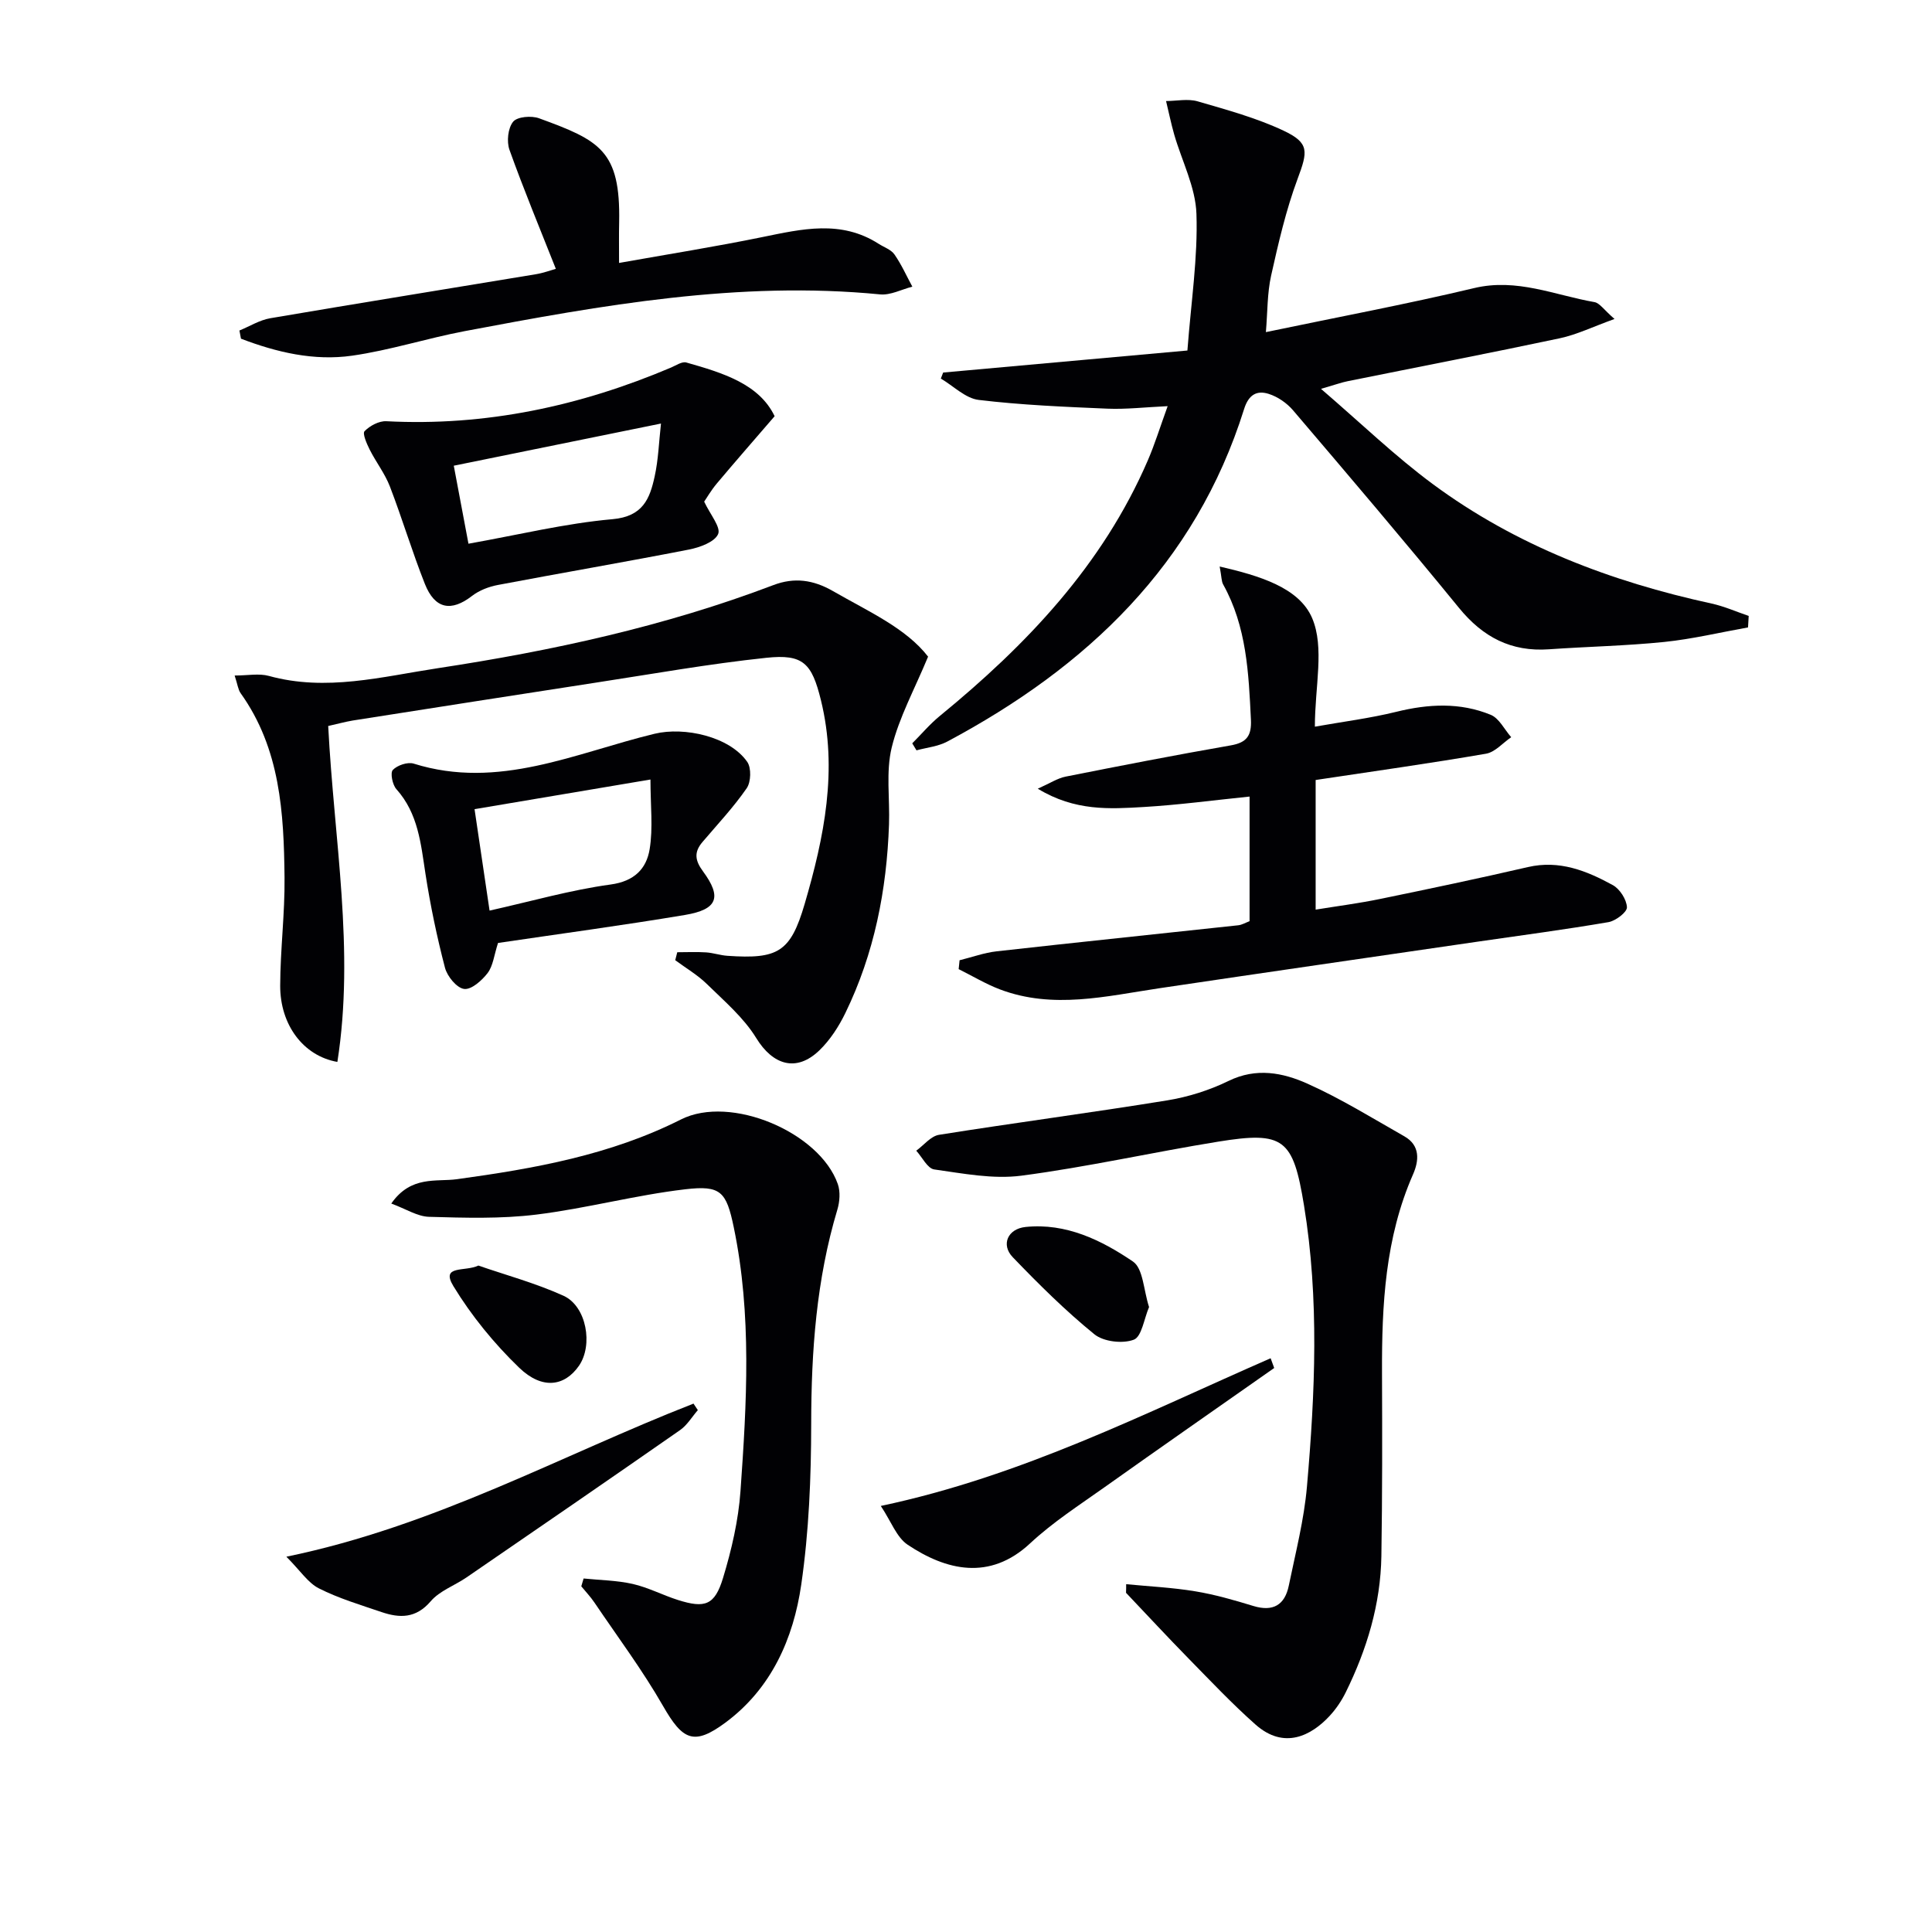
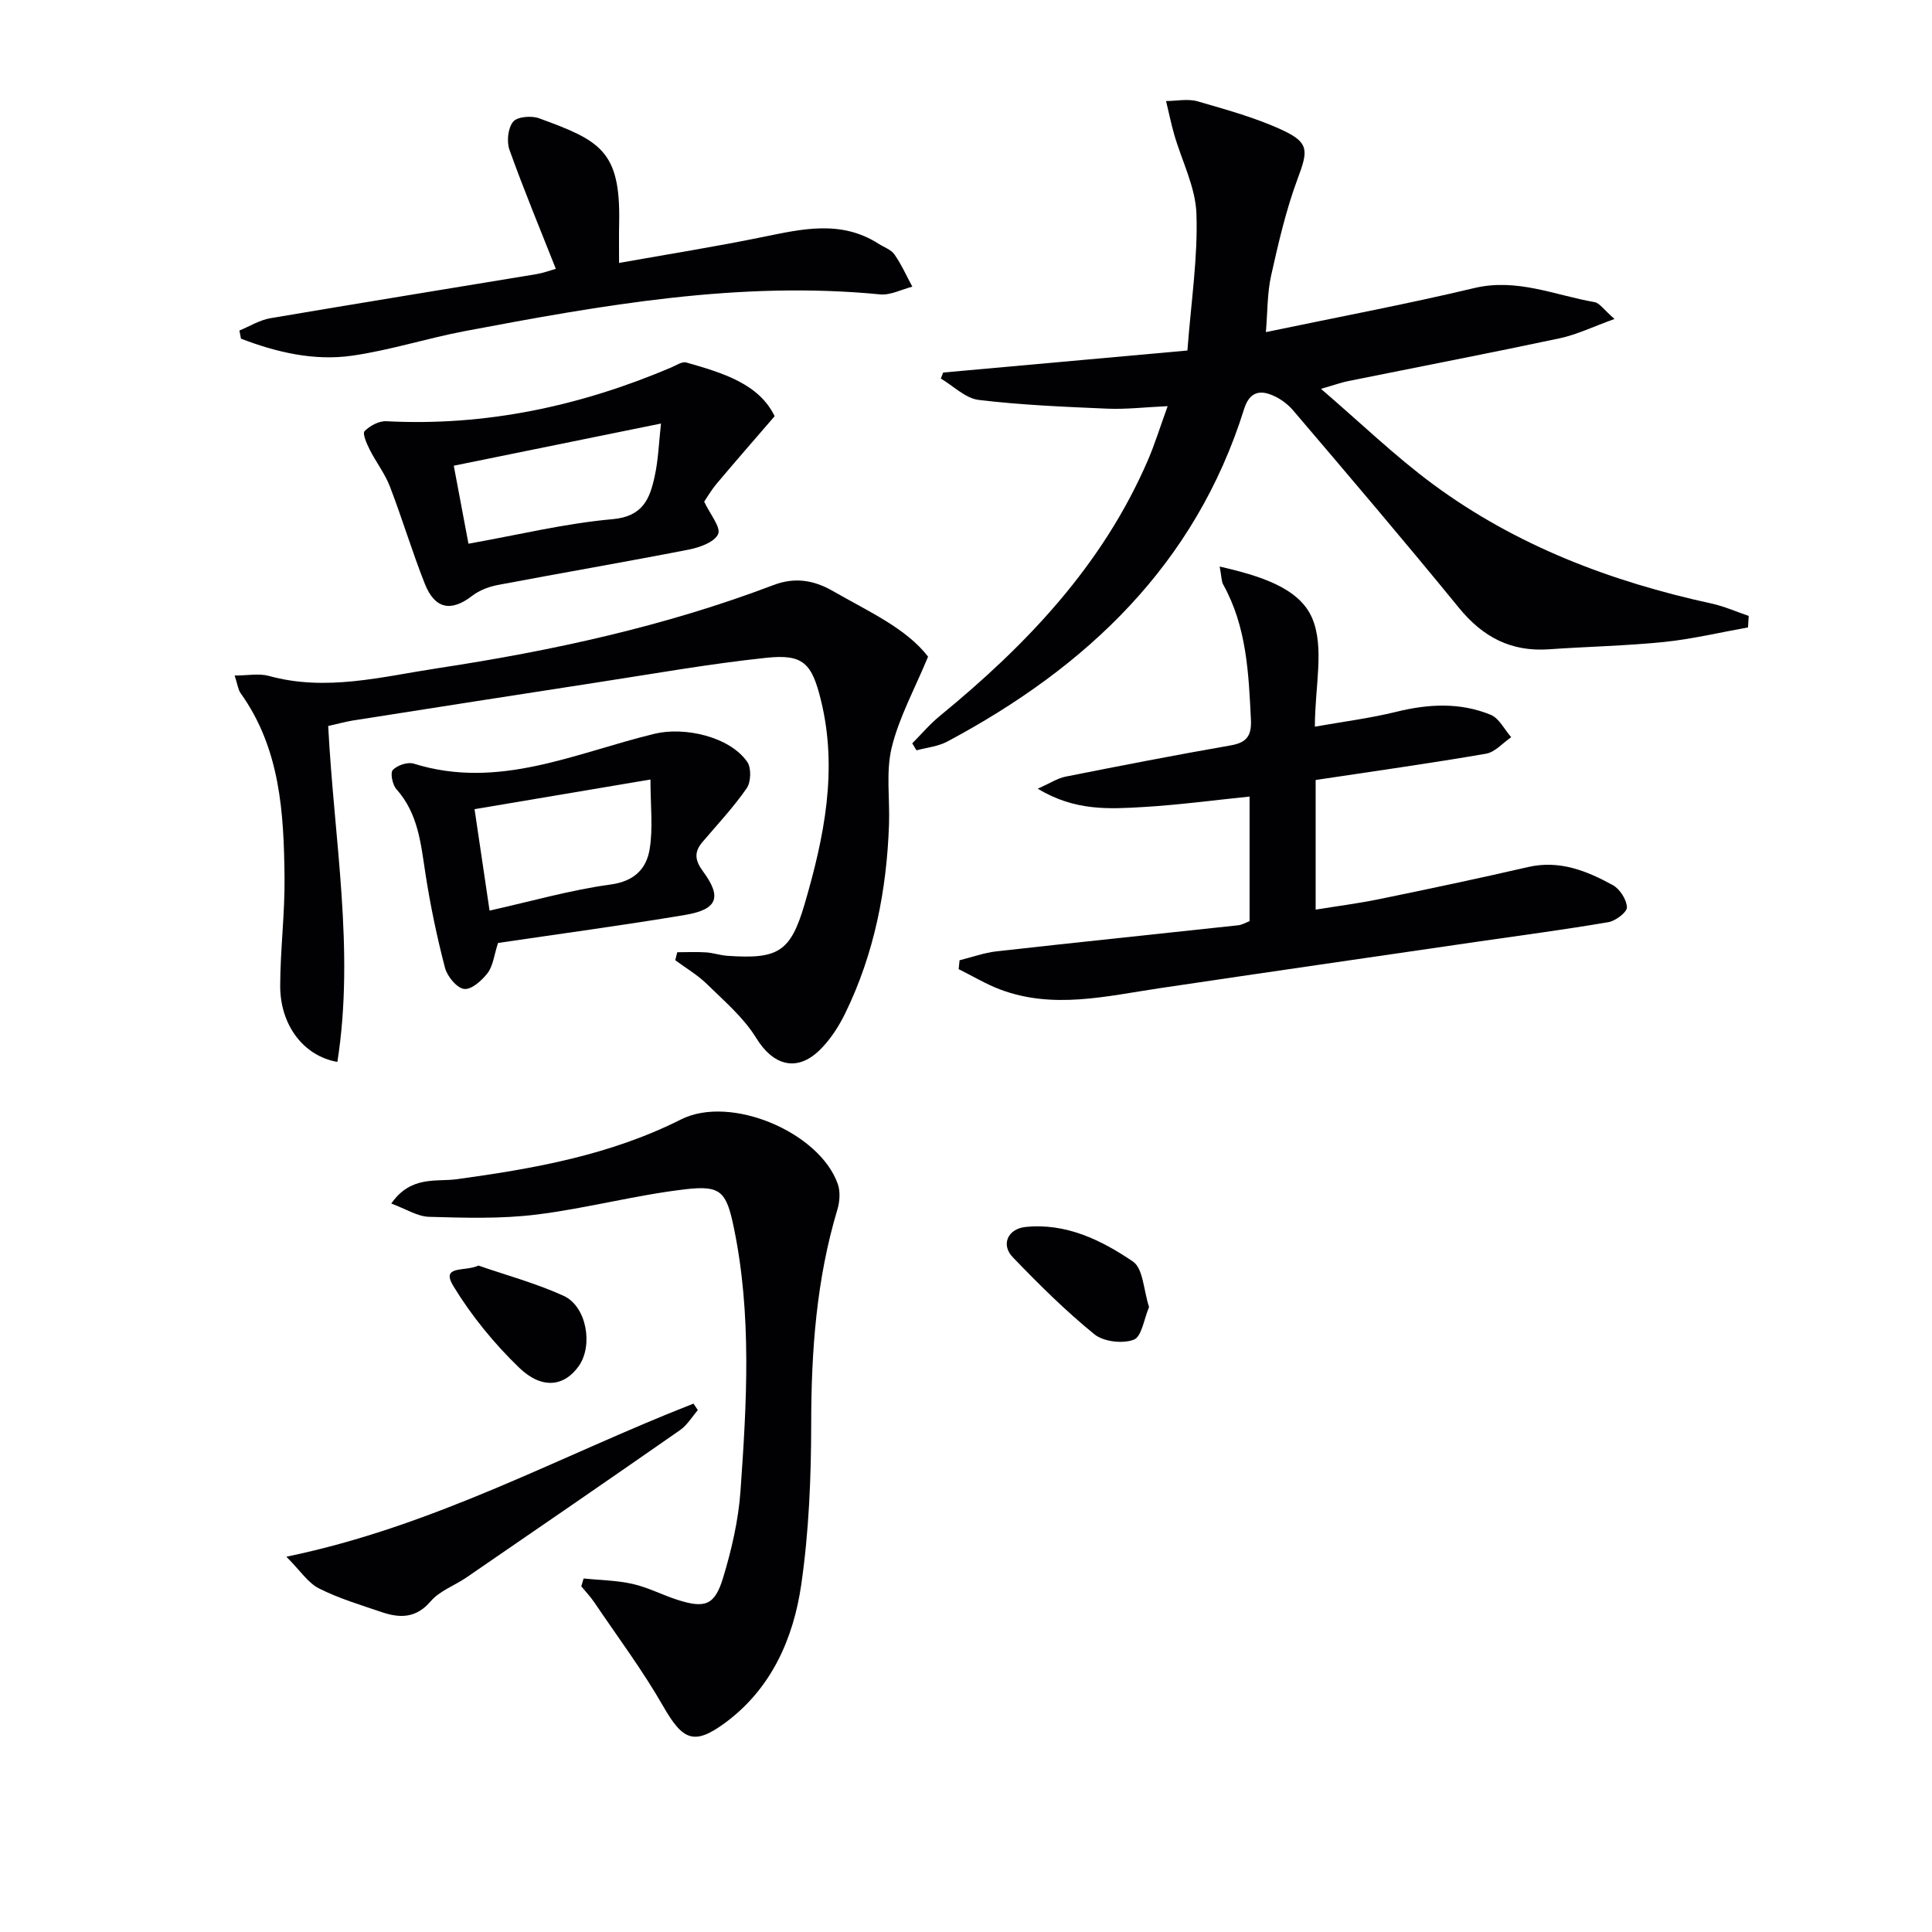
<svg xmlns="http://www.w3.org/2000/svg" enable-background="new 0 0 400 400" viewBox="0 0 400 400">
  <g fill="#010104">
    <path d="m361.91 129.9c-5.78 1.03-11.52 2.41-17.34 3.01-7.93.81-15.93.96-23.89 1.52-7.8.55-13.66-2.51-18.6-8.56-11.26-13.79-22.8-27.35-34.35-40.9-1.29-1.52-3.2-2.84-5.09-3.43-2.43-.76-4.13.17-5.06 3.14-10.09 32.19-32.56 53.44-61.47 68.86-1.9 1.01-4.23 1.23-6.36 1.81-.29-.48-.59-.97-.88-1.45 1.9-1.9 3.65-3.99 5.72-5.68 17.97-14.71 33.7-31.23 43.06-52.92 1.43-3.31 2.49-6.77 4.1-11.21-4.74.22-8.62.68-12.47.52-8.9-.38-17.82-.75-26.65-1.81-2.75-.33-5.23-2.89-7.84-4.42.16-.42.32-.84.48-1.25 16.73-1.51 33.47-3.02 50.57-4.56.77-10.16 2.18-19.25 1.87-28.29-.18-5.53-3.03-10.96-4.61-16.45-.65-2.28-1.12-4.61-1.68-6.91 2.19-.01 4.52-.52 6.53.06 6.02 1.75 12.15 3.42 17.79 6.07 5.41 2.55 5.02 4.32 2.92 9.96-2.41 6.47-3.98 13.3-5.49 20.06-.81 3.64-.73 7.49-1.08 11.69 14.68-3.07 28.99-5.75 43.14-9.12 8.82-2.1 16.66 1.47 24.89 2.91 1.08.19 1.95 1.59 4.15 3.49-4.48 1.61-7.82 3.25-11.35 4-14.61 3.1-29.29 5.93-43.93 8.89-1.26.25-2.49.71-5.49 1.58 8.33 7.16 15.35 13.95 23.14 19.71 17.24 12.75 36.89 20.2 57.73 24.74 2.62.57 5.12 1.69 7.68 2.56-.04.79-.09 1.59-.14 2.38z" />
    <path d="m67.95 150.31c1.21 23.56 5.53 46.42 1.9 69.55-7.07-1.24-11.86-7.71-11.84-15.77.02-7.47.98-14.95.9-22.41-.14-13.36-.87-26.67-9.09-38.16-.53-.75-.63-1.81-1.24-3.66 2.71 0 5.04-.48 7.08.08 11.87 3.28 23.41.16 35-1.6 23.68-3.6 47.01-8.67 69.48-17.21 4.3-1.63 8.22-1.11 12.32 1.25 7.33 4.22 15.13 7.67 19.69 13.57-2.82 6.81-6.02 12.61-7.53 18.81-1.23 5.05-.37 10.6-.56 15.93-.47 13.59-3.05 26.74-9.03 39.03-1.36 2.8-3.15 5.58-5.37 7.73-4.79 4.63-9.67 3.05-13.1-2.55-2.59-4.22-6.59-7.62-10.19-11.15-1.94-1.9-4.37-3.32-6.57-4.95.14-.55.28-1.1.42-1.65 1.99 0 3.99-.1 5.97.03 1.48.1 2.94.61 4.42.71 10.46.72 13.06-.74 15.99-10.75 4.03-13.78 6.91-27.76 3.36-42.19-1.88-7.64-3.67-9.57-11.3-8.76-11.87 1.25-23.66 3.36-35.47 5.17-16.73 2.57-33.46 5.2-50.18 7.82-1.6.27-3.17.71-5.06 1.13z" />
-     <path d="m233.16 327.99c4.76.46 9.57.69 14.28 1.47 4.08.67 8.09 1.83 12.05 3.04 4.1 1.25 6.52-.22 7.34-4.21 1.4-6.81 3.16-13.61 3.76-20.51 1.69-19.4 2.56-38.84-.61-58.21-2.26-13.81-4.15-15.41-17.78-13.2-13.6 2.2-27.07 5.25-40.72 7.04-5.88.77-12.08-.45-18.06-1.29-1.39-.2-2.49-2.53-3.72-3.88 1.57-1.14 3.01-3.02 4.72-3.29 15.71-2.5 31.49-4.57 47.19-7.12 4.37-.71 8.79-2.1 12.76-4.04 5.73-2.8 11.23-1.71 16.32.57 6.93 3.1 13.44 7.14 20.06 10.9 3.33 1.89 3.05 5.05 1.8 7.89-5.77 13.14-6.47 27.01-6.42 41.04.05 12.66.07 25.32-.13 37.98-.16 9.96-3 19.32-7.38 28.21-.87 1.77-2.03 3.48-3.37 4.92-3.72 3.99-9.35 7.04-15.32 1.74-4.84-4.29-9.3-9.02-13.83-13.64-4.39-4.48-8.65-9.08-12.97-13.63.03-.61.03-1.19.03-1.78z" />
    <path d="m252.52 117.29c8.23 1.91 16.43 4.35 19.14 10.67 2.61 6.1.57 14.2.57 22.49 5.72-1.02 11.38-1.73 16.87-3.08 6.64-1.64 13.19-1.98 19.53.62 1.76.72 2.85 3.05 4.25 4.64-1.74 1.18-3.34 3.1-5.23 3.42-11.6 2-23.26 3.63-35.26 5.44v26.84c4.46-.73 8.94-1.3 13.34-2.21 10.22-2.1 20.43-4.25 30.6-6.6 6.52-1.51 12.16.76 17.58 3.73 1.46.8 2.86 2.99 2.93 4.59.04 1.01-2.33 2.82-3.83 3.08-8.99 1.54-18.04 2.73-27.07 4.04-21.98 3.21-43.97 6.38-65.94 9.65-10.99 1.64-21.97 4.39-32.96.24-2.96-1.12-5.71-2.79-8.56-4.2.06-.61.12-1.23.19-1.84 2.56-.63 5.08-1.56 7.68-1.85 16.66-1.87 33.33-3.58 50-5.39.78-.08 1.53-.54 2.36-.85 0-8.57 0-17.02 0-25.8-7.46.76-14.65 1.73-21.88 2.16-7.05.41-14.24.91-21.97-3.79 2.56-1.14 4.1-2.17 5.77-2.5 11.38-2.26 22.77-4.48 34.2-6.47 3.34-.58 4.31-2.05 4.16-5.31-.47-9.65-.88-19.27-5.75-28.01-.36-.64-.31-1.53-.72-3.71z" />
    <path d="m81.01 249.18c4.08-5.86 9.33-4.45 13.6-5.04 16-2.2 31.71-4.98 46.38-12.37 10.29-5.18 28.71 2.65 32.47 13.38.55 1.57.4 3.64-.09 5.28-4.35 14.49-5.41 29.3-5.42 44.35-.01 11.11-.47 22.33-2.06 33.3-1.62 11.17-6.18 21.5-15.66 28.54-6.58 4.88-8.89 3.67-12.94-3.39-4.26-7.44-9.43-14.35-14.24-21.47-.8-1.18-1.79-2.22-2.7-3.33.16-.54.32-1.08.48-1.62 3.4.35 6.87.38 10.17 1.13 3.21.73 6.21 2.32 9.36 3.32 5.6 1.77 7.62 1.1 9.34-4.57 1.77-5.83 3.18-11.92 3.61-17.98 1.29-18.22 2.37-36.51-1.39-54.6-1.54-7.43-2.71-8.74-10.05-7.88-10.35 1.21-20.51 3.97-30.85 5.24-7.31.9-14.79.67-22.19.46-2.42-.07-4.8-1.64-7.82-2.75z" />
    <path d="m160.38 86.17c-4.45 5.16-8.27 9.53-12 13.97-1.15 1.37-2.06 2.96-2.59 3.72 1.25 2.66 3.5 5.31 2.89 6.71-.72 1.66-3.81 2.77-6.04 3.21-13.16 2.57-26.37 4.83-39.55 7.33-1.87.35-3.86 1.11-5.35 2.26-4.31 3.34-7.7 2.76-9.78-2.49-2.63-6.63-4.67-13.48-7.23-20.14-1.03-2.68-2.87-5.04-4.18-7.63-.61-1.22-1.55-3.35-1.07-3.84 1.09-1.12 2.99-2.14 4.5-2.06 20.58 1.07 40.12-3.12 58.97-11.12 1.03-.44 2.26-1.29 3.14-1.04 7.54 2.14 15.08 4.43 18.29 11.12zm-23.53 1.52c-14.73 3-28.62 5.83-42.9 8.73 1.03 5.45 1.99 10.55 3.04 16.15 10.31-1.83 20.01-4.21 29.84-5.08 6.28-.56 7.71-4.24 8.71-8.85.77-3.49.88-7.15 1.31-10.95z" />
    <path d="m128.17 54.44c10.1-1.8 19.92-3.36 29.64-5.35 8.22-1.68 16.31-3.61 24.09 1.38 1.12.72 2.58 1.2 3.28 2.2 1.45 2.08 2.5 4.44 3.71 6.68-2.23.57-4.53 1.81-6.68 1.6-29.16-2.85-57.6 2.24-86.01 7.61-7.81 1.48-15.45 3.96-23.3 5.08-7.91 1.13-15.64-.7-23.01-3.52-.11-.56-.21-1.13-.32-1.69 2.12-.87 4.17-2.16 6.37-2.54 18.31-3.12 36.66-6.07 54.99-9.11 1.57-.26 3.08-.82 4.15-1.12-3.29-8.32-6.65-16.4-9.6-24.64-.61-1.71-.32-4.5.76-5.82.85-1.05 3.79-1.29 5.37-.71 12.58 4.59 16.87 6.69 16.58 21.53-.06 2.48-.02 4.95-.02 8.42z" />
    <path d="m103.11 195.23c-.82 2.54-1.02 4.72-2.14 6.21-1.18 1.55-3.38 3.51-4.88 3.31-1.53-.2-3.49-2.6-3.96-4.38-1.67-6.4-3.03-12.91-4.04-19.44-.96-6.25-1.5-12.49-6.02-17.54-.82-.91-1.31-3.38-.74-3.98.92-.97 3.07-1.7 4.32-1.31 17.59 5.51 33.52-2.23 49.86-6.18 6.19-1.5 15.55.57 19.2 5.82.87 1.25.78 4.16-.11 5.45-2.72 3.94-6.04 7.47-9.16 11.14-1.78 2.09-1.57 3.81.12 6.09 3.95 5.36 2.99 7.88-3.73 9.01-12.9 2.16-25.87 3.9-38.72 5.8zm31.56-33.84c-13.28 2.24-24.76 4.17-36.42 6.14 1.06 7.15 2.03 13.66 3.11 21 8.65-1.93 16.77-4.27 25.05-5.4 4.95-.67 7.42-3.28 8.09-7.3.73-4.41.17-9.03.17-14.44z" />
    <path d="m59.29 322.3c30.81-6.35 56.82-20.96 84.29-31.7.3.45.6.9.9 1.35-1.21 1.39-2.2 3.1-3.67 4.13-14.69 10.24-29.45 20.37-44.21 30.5-2.46 1.69-5.57 2.77-7.43 4.95-3.06 3.57-6.41 3.51-10.18 2.23-4.38-1.49-8.86-2.83-12.96-4.9-2.27-1.15-3.84-3.65-6.74-6.56z" />
-     <path d="m263.81 283.23c-11.69 8.2-23.41 16.36-35.05 24.63-5.28 3.75-10.79 7.3-15.49 11.68-8.38 7.81-17.4 5.59-25.35.28-2.3-1.54-3.42-4.83-5.56-8.03 29.31-6.2 54.7-19.21 80.71-30.58.25.68.5 1.35.74 2.02z" />
    <path d="m237.9 270.61c-1.04 2.43-1.52 6.14-3.16 6.76-2.32.88-6.27.42-8.17-1.13-6-4.88-11.53-10.37-16.9-15.96-2.47-2.57-1.04-5.87 2.67-6.25 8.36-.86 15.68 2.71 22.23 7.16 2.12 1.45 2.19 5.93 3.33 9.42z" />
    <path d="m99.04 262.02c5.53 1.92 11.79 3.61 17.62 6.25 4.79 2.17 6.18 10.22 3.2 14.51-2.97 4.26-7.6 4.98-12.37.39-5.18-4.99-9.88-10.75-13.62-16.89-2.7-4.44 2.41-2.92 5.17-4.26z" />
  </g>
</svg>